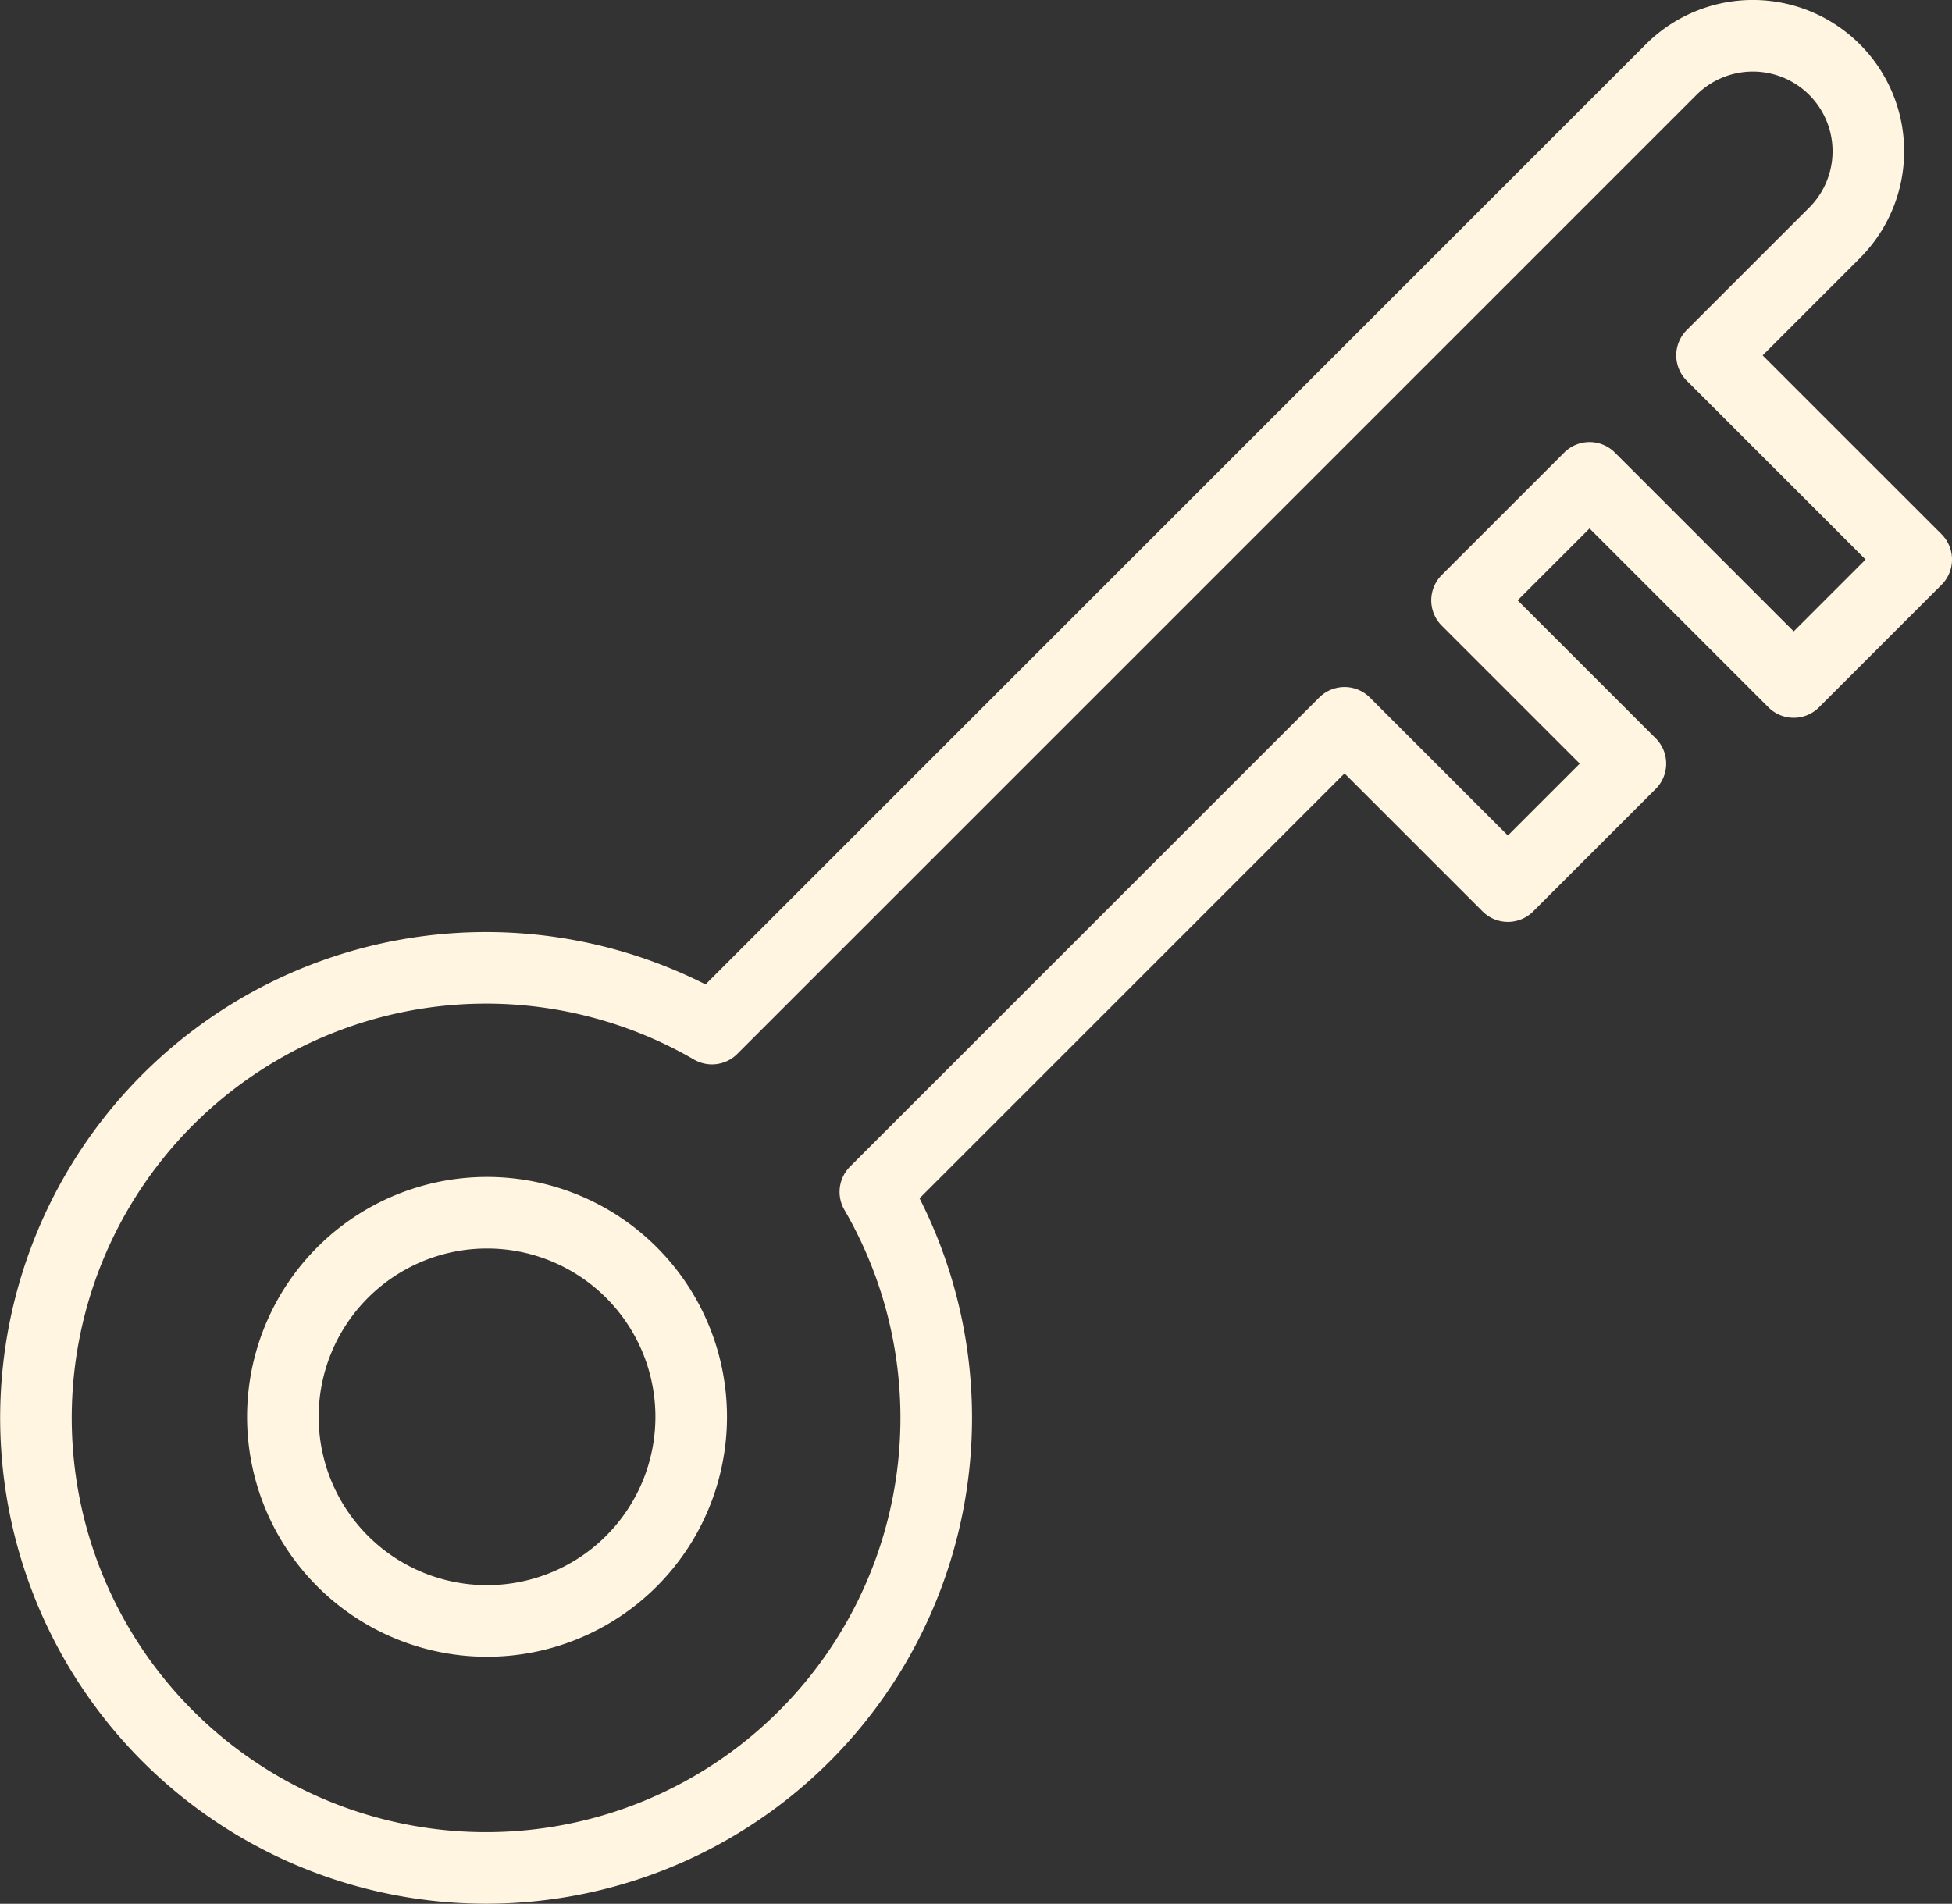
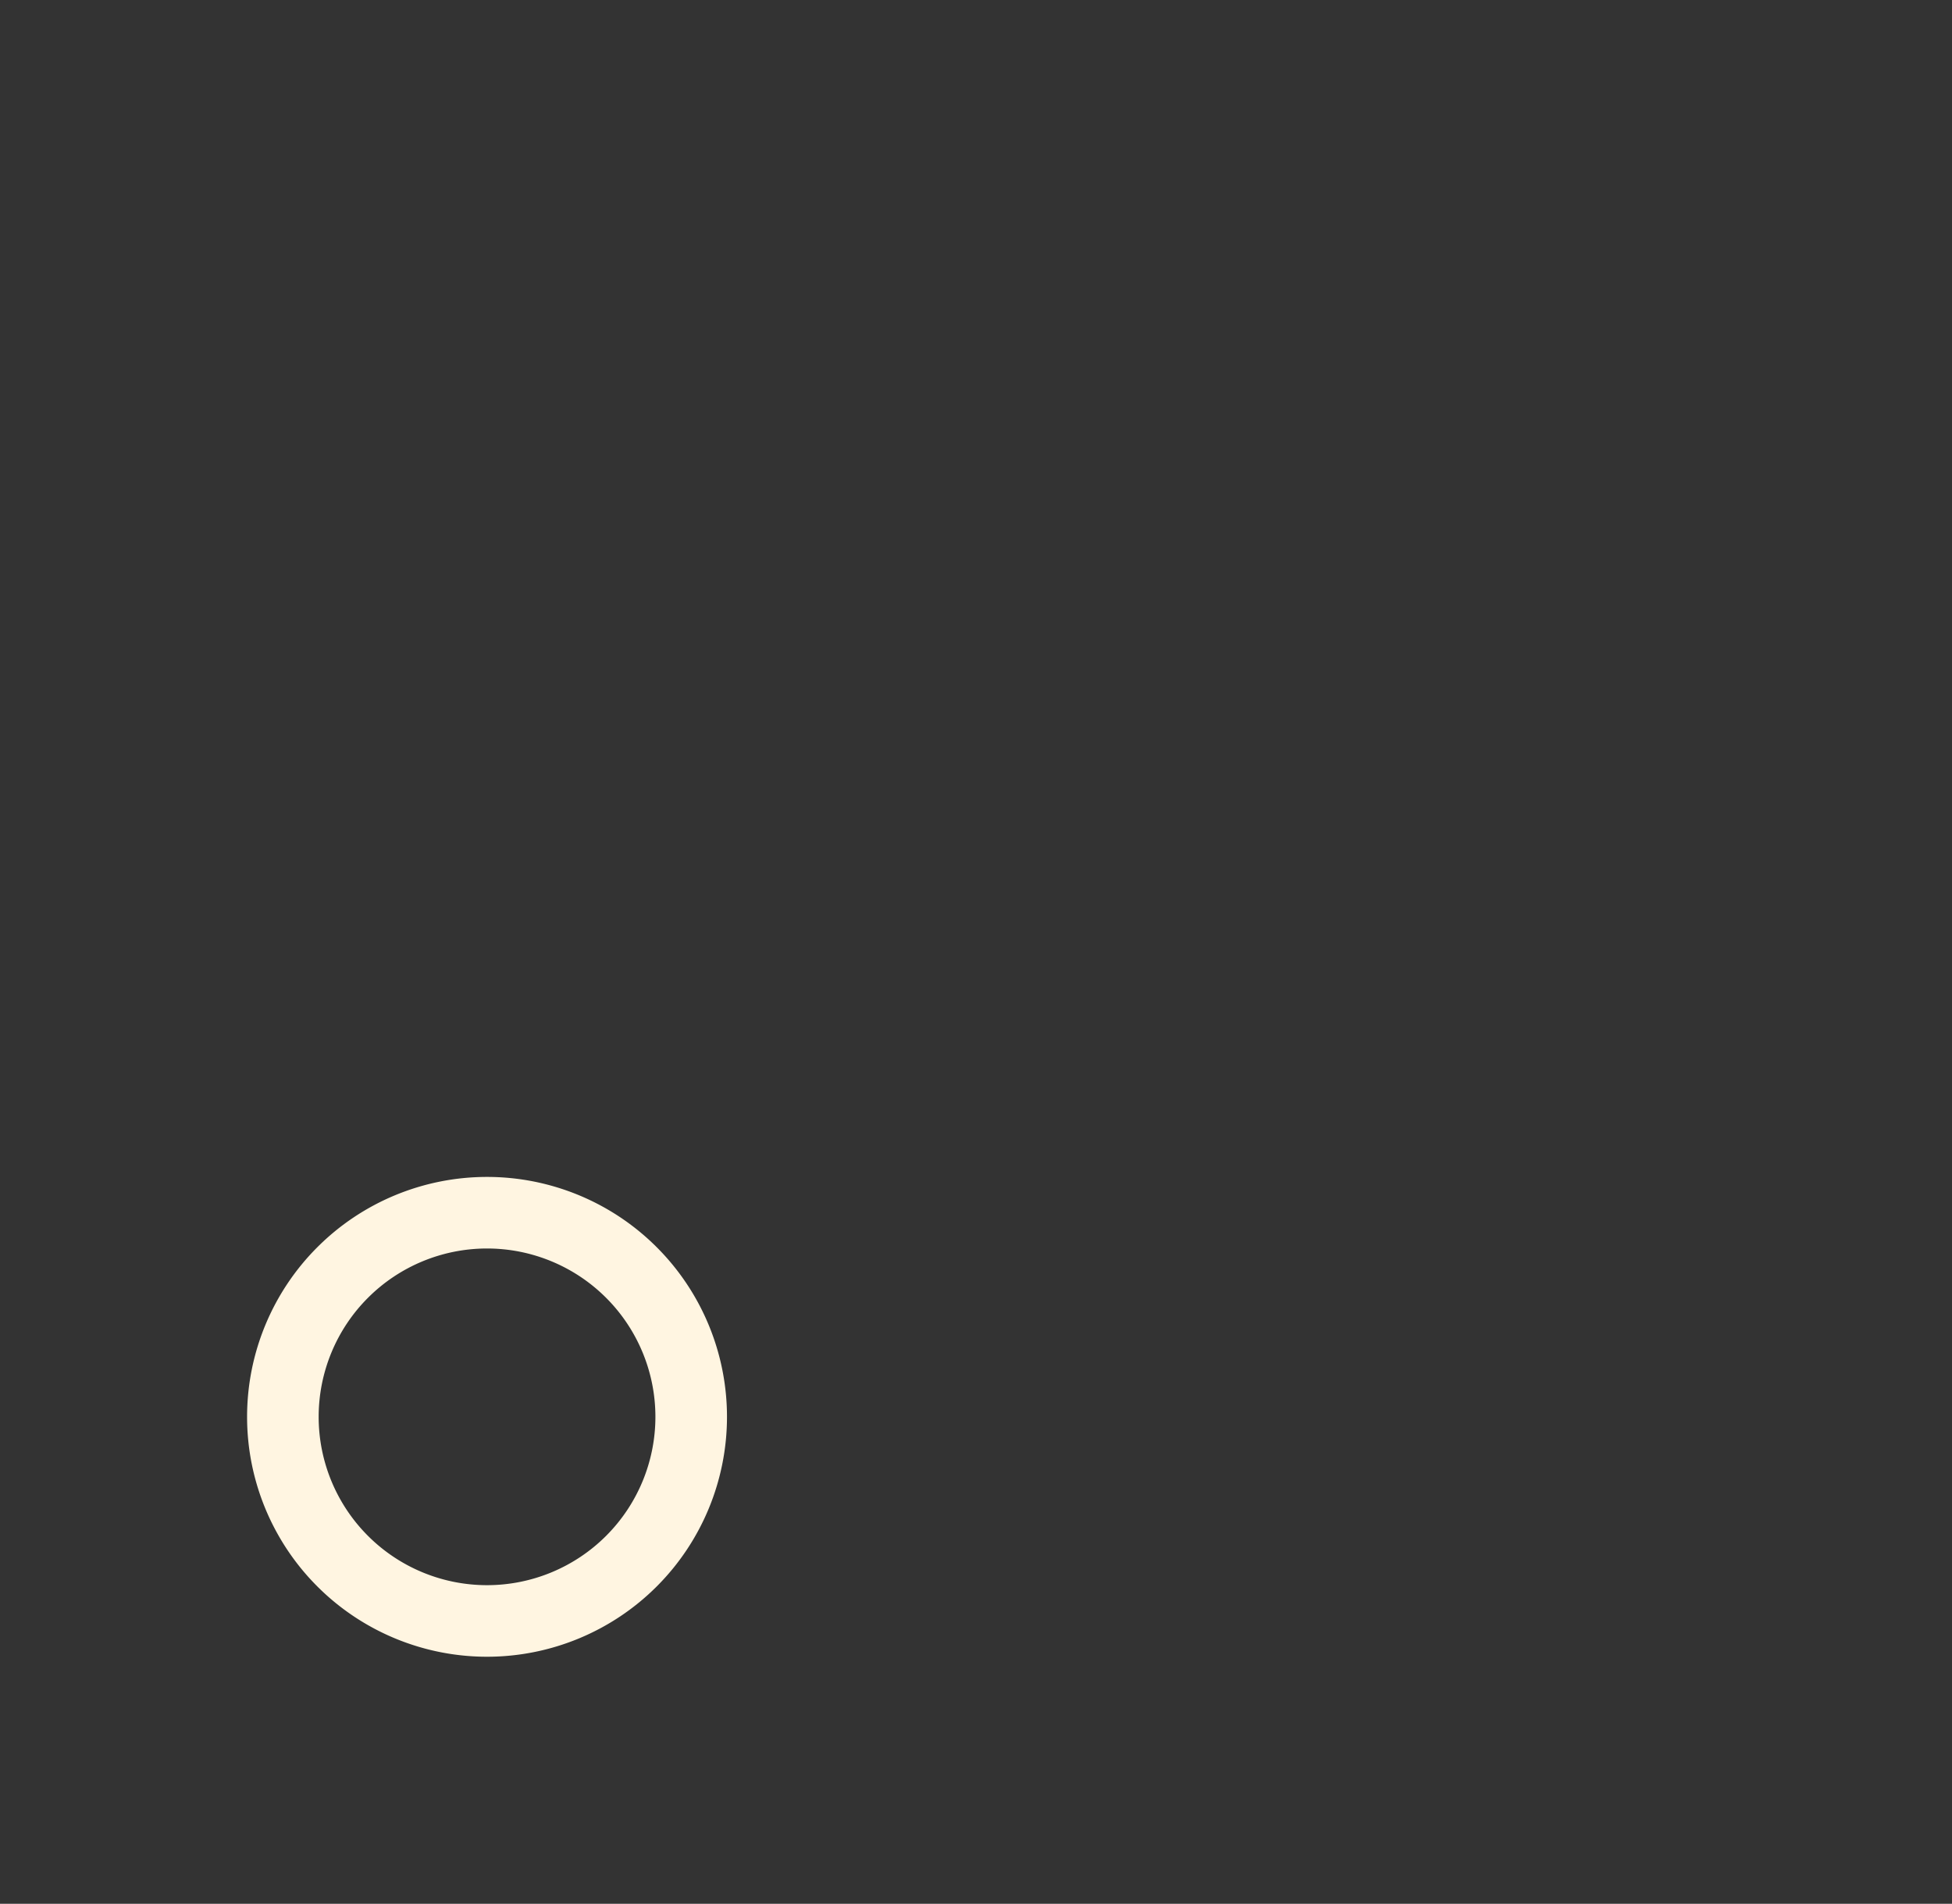
<svg xmlns="http://www.w3.org/2000/svg" width="136.35" height="133.008" viewBox="0 0 136.35 133.008">
  <rect x="0" y="0" width="136.35" height="133.008" fill="#333333" stroke="none" />
  <g id="login-key-1" transform="translate(2.032 1.414)">
    <path id="Path_129" data-name="Path 129" d="M3.5,29.761A14.261,14.261,0,1,0,17.761,15.5,14.261,14.261,0,0,0,3.5,29.761" transform="translate(14.227 67.812)" fill="none" stroke="#fff5e1" stroke-linecap="round" stroke-linejoin="round" stroke-width="5" />
-     <path id="Path_130" data-name="Path 130" d="M123.261,46.233l8.557-8.557L117.556,23.414l8.557-8.557A8.067,8.067,0,0,0,114.7,3.449l-67,67A31.443,31.443,0,1,0,59.113,81.857L91.886,49.085l11.409,11.409,8.557-8.557L100.443,40.528,109,31.971Z" transform="translate(0 0)" fill="none" stroke="#fff5e1" stroke-linecap="round" stroke-linejoin="round" stroke-width="5" />
  </g>
</svg>